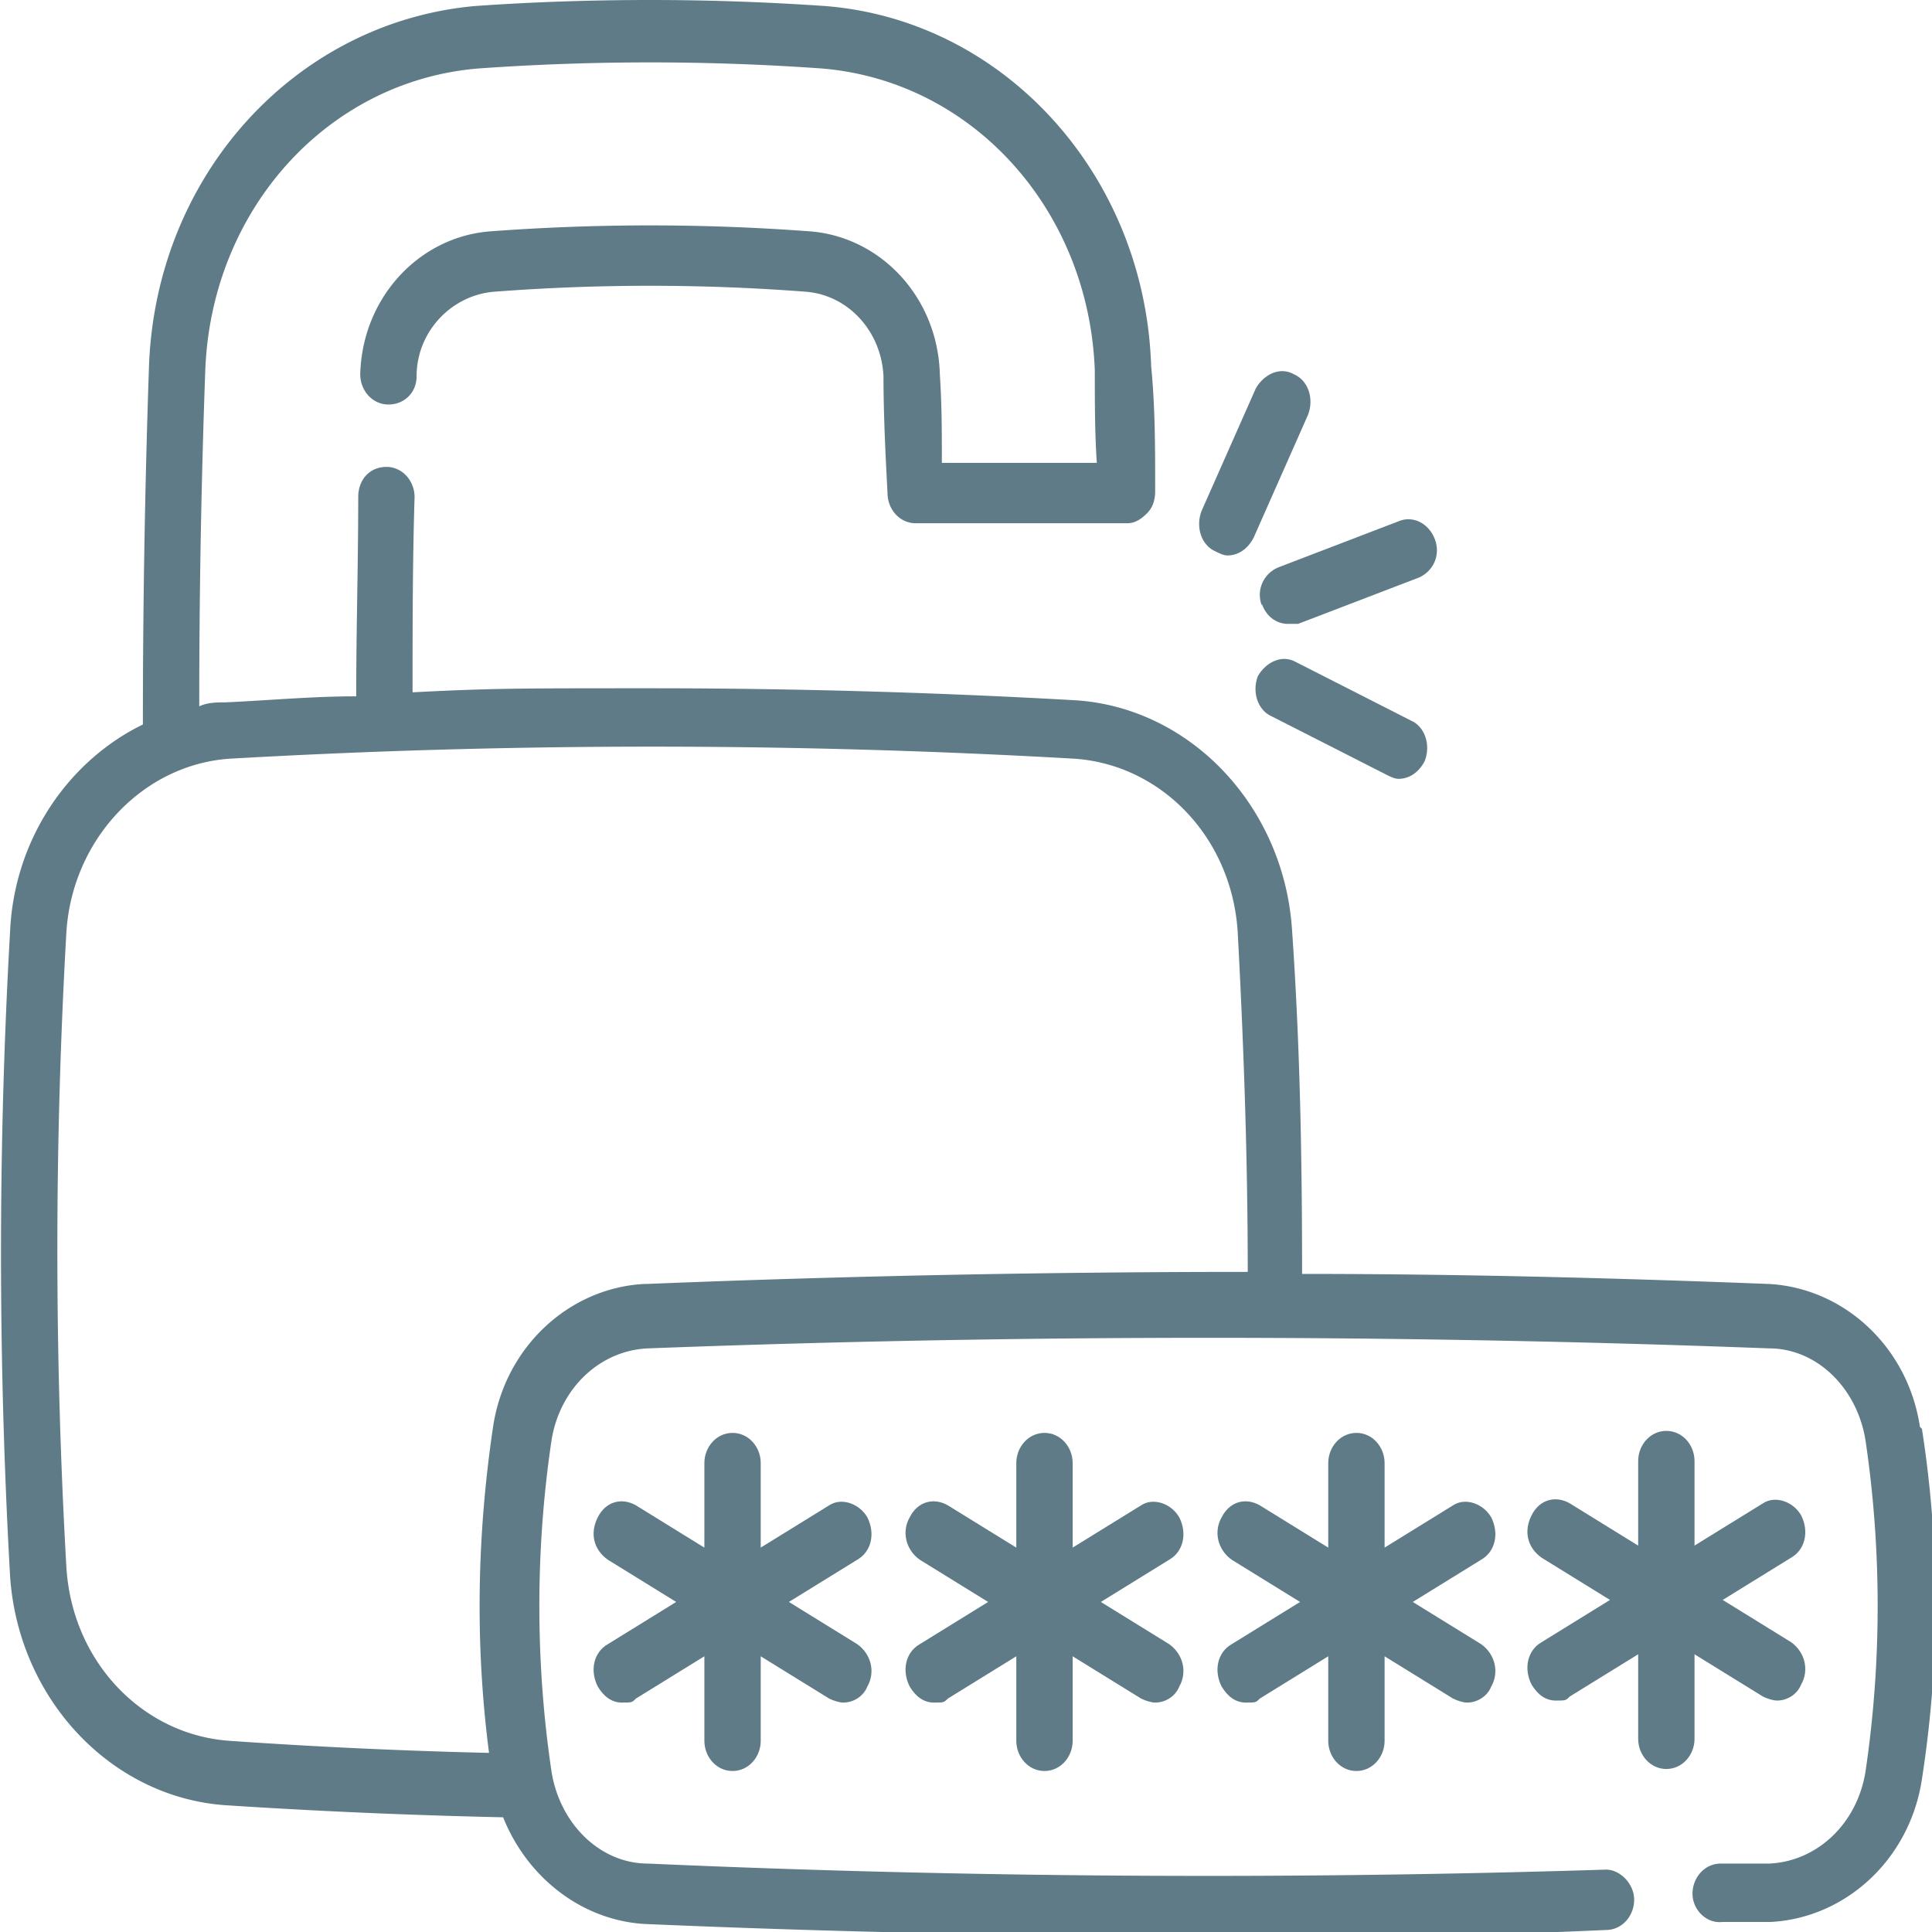
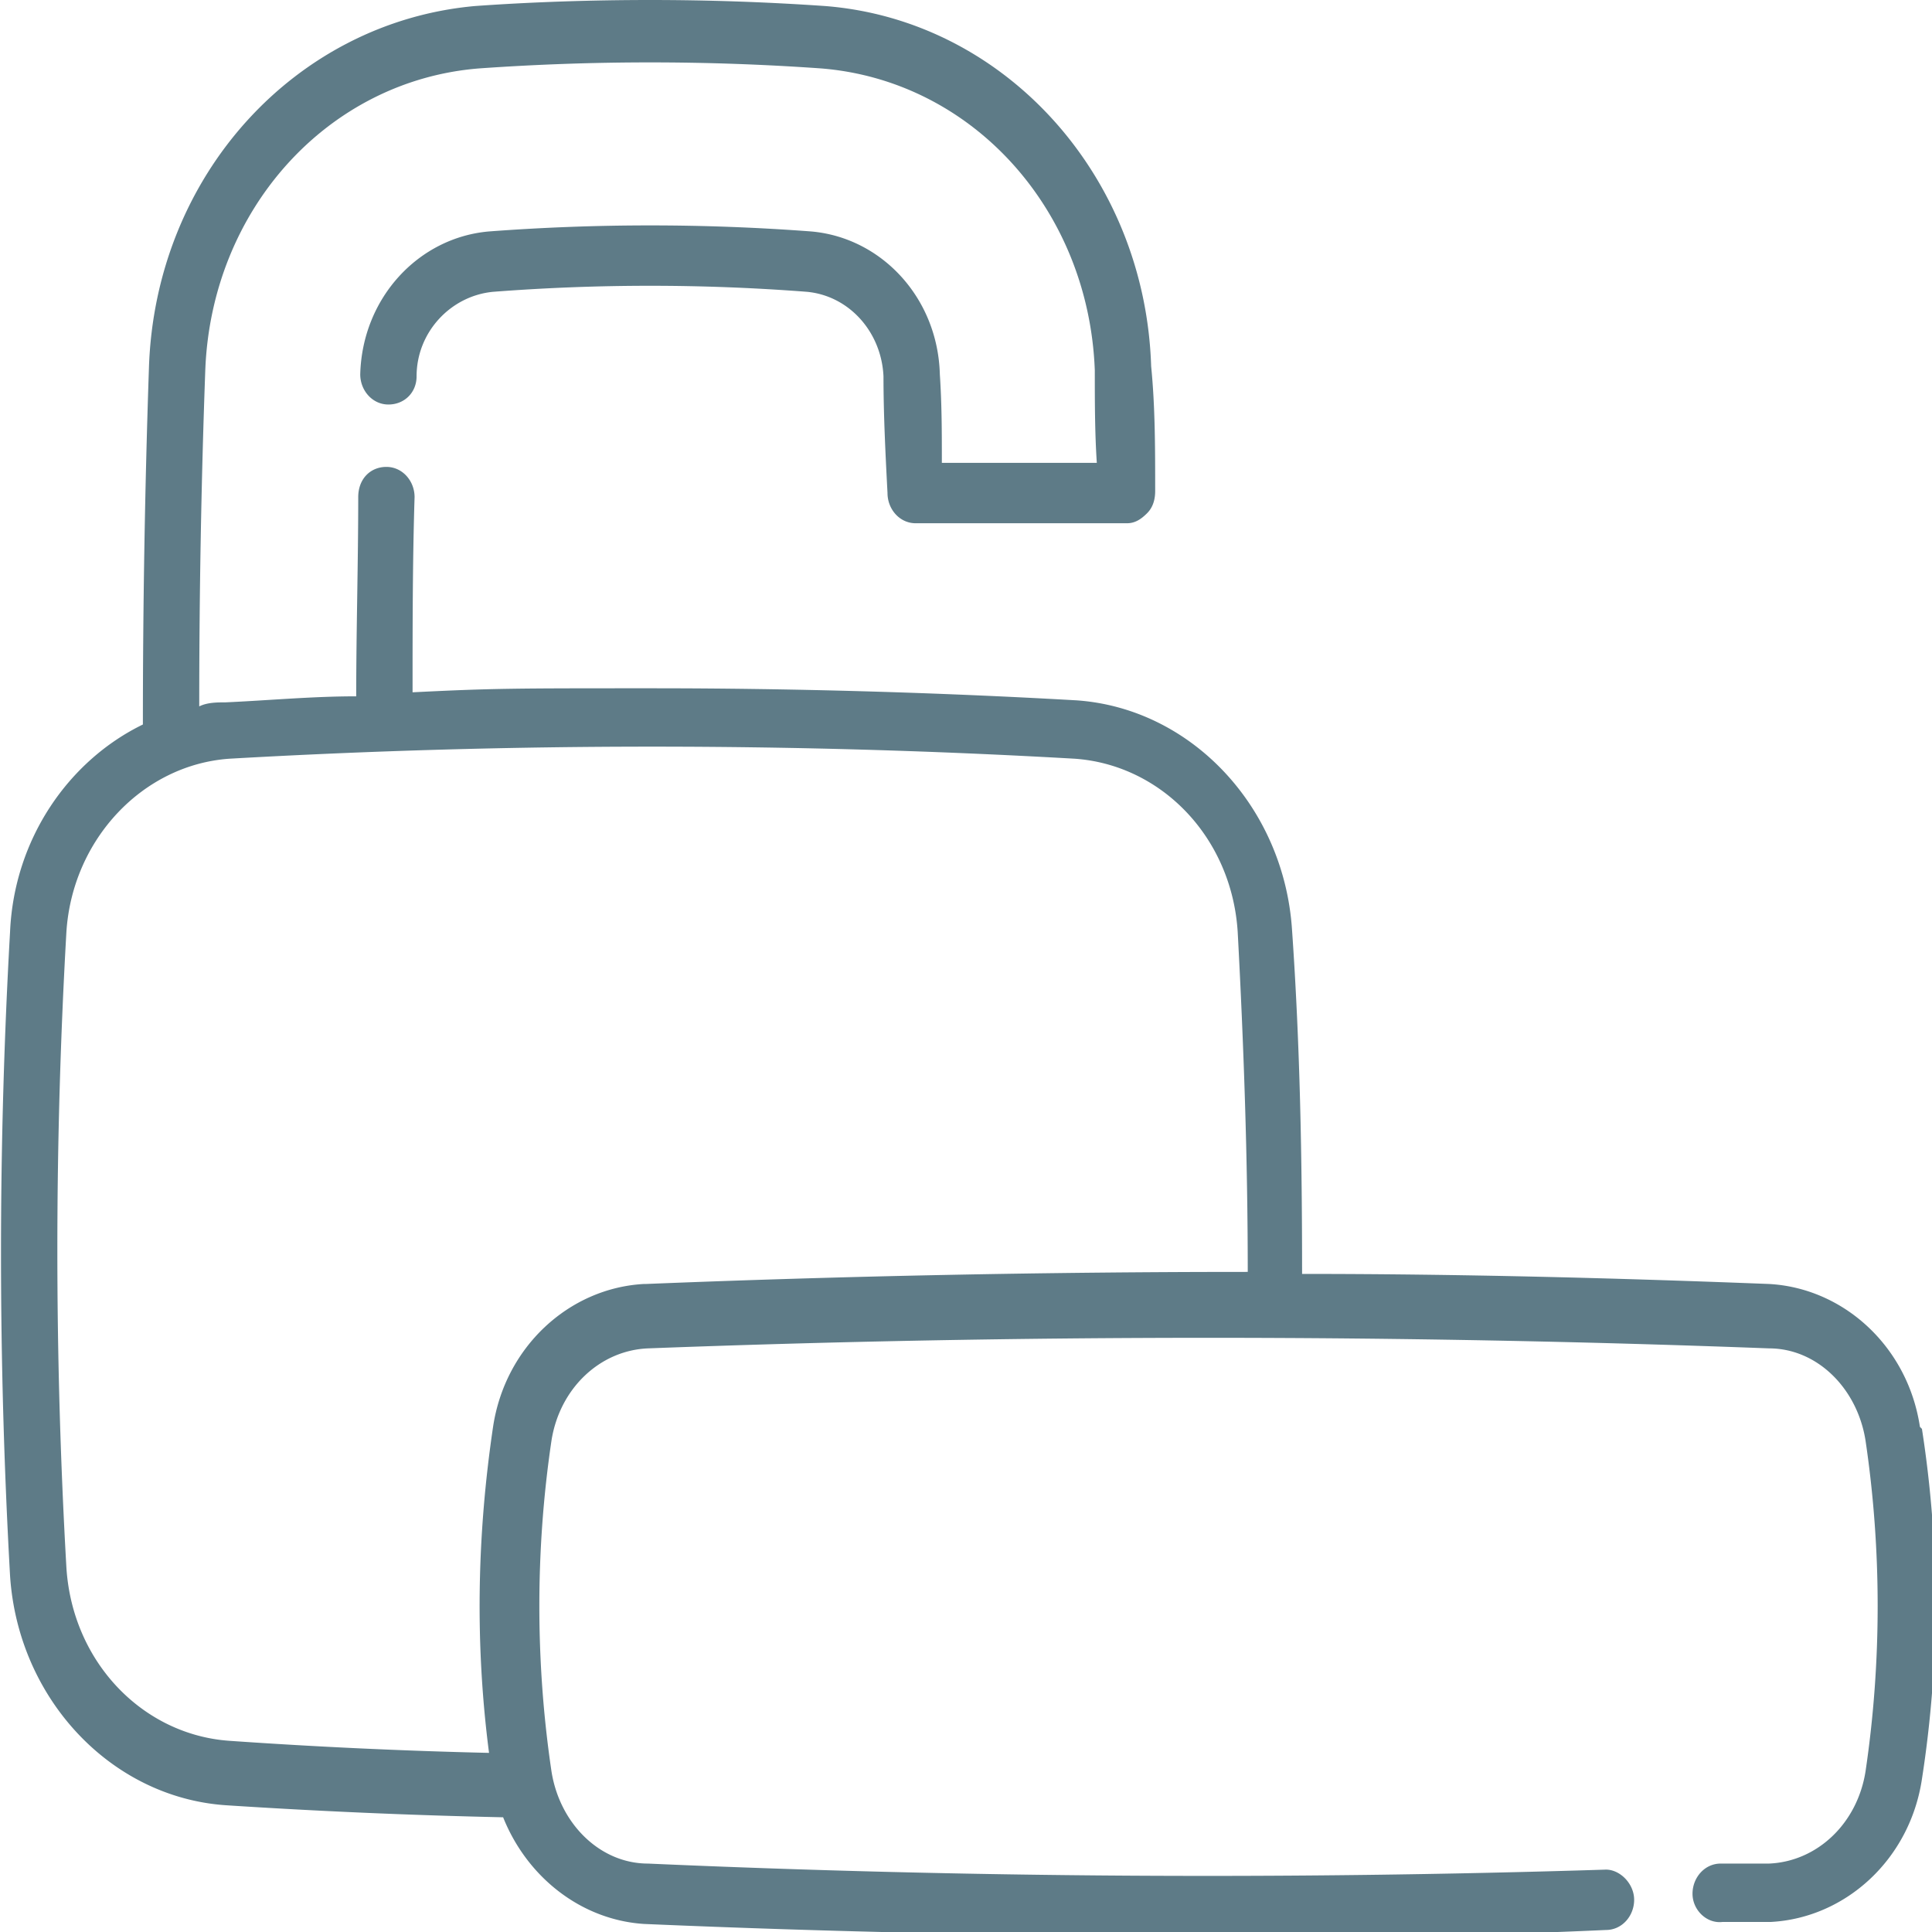
<svg xmlns="http://www.w3.org/2000/svg" width="96" height="96" fill="#5e7b87">
  <path d="M95.4 70.9c-.6-4-3.8-6.9-7.5-7.1-7.7-.3-15.4-.5-23.2-.5 0-5.7-.1-11.4-.5-17.1-.4-6.1-5-11-10.7-11.4-7-.4-14.2-.6-21.1-.6s-7.9 0-11.9.2c0-3.2 0-6.5.1-9.7 0-.8-.6-1.5-1.4-1.5-.8 0-1.4.6-1.4 1.5 0 3.3-.1 6.6-.1 9.9-2.2 0-4.3.2-6.5.3-.4 0-.9 0-1.3.2 0-5.6.1-11.2.3-16.7.3-8 6.1-14.4 13.6-15a120.68 120.68 0 0117 0c7.5.6 13.3 7 13.6 15 0 1.5 0 3.1.1 4.6h-7.7c0-1.5 0-2.9-.1-4.4-.1-3.8-2.9-6.8-6.4-7.1a106.93 106.93 0 00-16 0c-3.5.3-6.3 3.3-6.4 7.1 0 .8.6 1.5 1.4 1.5s1.4-.6 1.4-1.4c0-2.2 1.7-4 3.8-4.2a101.663 101.663 0 0115.6 0c2.1.2 3.7 2 3.8 4.2 0 1.9.1 3.9.2 5.8 0 .8.6 1.5 1.4 1.5H56c.4 0 .7-.2 1-.5.3-.3.4-.7.4-1.1 0-2.1 0-4.2-.2-6.2C56.9 8.7 49.9 1 41 .3 38.1.1 35.2 0 32.3 0s-5.9.1-8.7.3c-8.9.8-15.9 8.4-16.2 18-.2 5.9-.3 11.8-.3 17.7C3.4 37.8.7 41.7.5 46.3c-.6 10.6-.6 21.3 0 32 .4 6.1 5 11 10.7 11.4 4.6.3 9.2.5 13.8.6 1.2 3 3.9 5.1 7 5.3 9.3.4 18.6.6 27.9.6s13.3 0 19.9-.3c.8 0 1.4-.7 1.4-1.5s-.7-1.5-1.4-1.5c-15.8.5-31.8.4-47.6-.3-2.4 0-4.4-2-4.8-4.6-.8-5.4-.8-11 0-16.4.4-2.6 2.4-4.5 4.8-4.6 18.5-.7 37.2-.7 55.7 0 2.4 0 4.4 2 4.8 4.6.8 5.4.8 11 0 16.4-.4 2.6-2.4 4.5-4.8 4.6h-2.4c-.8 0-1.4.7-1.4 1.5s.7 1.5 1.5 1.4H88c3.7-.2 6.9-3.1 7.5-7.1.9-5.8.9-11.6 0-17.4zM32 63.8c-3.7.2-6.9 3.1-7.5 7.1-.8 5.4-.9 10.8-.2 16.2-4.3-.1-8.6-.3-12.9-.6-4.3-.3-7.8-3.9-8.1-8.6-.6-10.5-.6-21.1 0-31.6.3-4.6 3.8-8.3 8.1-8.6a368.025 368.025 0 0142 0c4.3.3 7.8 3.9 8.1 8.6.3 5.6.5 11.3.5 16.9-10 0-20 .2-29.9.6z" />
-   <path d="M43.1 75.4c-.4-.7-1.3-1-1.9-.6l-3.4 2.1v-4.2c0-.8-.6-1.5-1.4-1.5s-1.4.7-1.4 1.5v4.2l-3.4-2.1c-.7-.4-1.5-.2-1.9.6s-.2 1.6.5 2.1l3.4 2.1-3.4 2.1c-.7.4-.9 1.3-.5 2.1.3.5.7.8 1.2.8s.5 0 .7-.2l3.4-2.1v4.2c0 .8.6 1.5 1.4 1.5s1.4-.7 1.4-1.5v-4.2l3.4 2.1c.2.1.5.2.7.2.5 0 1-.3 1.2-.8.4-.7.2-1.6-.5-2.1l-3.4-2.1 3.4-2.1c.7-.4.9-1.3.5-2.1zm15.5 0c-.4-.7-1.3-1-1.9-.6l-3.4 2.1v-4.2c0-.8-.6-1.5-1.4-1.5s-1.4.7-1.4 1.5v4.2l-3.4-2.1c-.7-.4-1.5-.2-1.9.6-.4.7-.2 1.6.5 2.1l3.4 2.1-3.4 2.1c-.7.4-.9 1.3-.5 2.1.3.5.7.8 1.2.8s.5 0 .7-.2l3.4-2.1v4.2c0 .8.6 1.5 1.4 1.5s1.4-.7 1.4-1.5v-4.2l3.4 2.1c.2.1.5.2.7.2.5 0 1-.3 1.2-.8.4-.7.2-1.6-.5-2.1l-3.4-2.1 3.4-2.1c.7-.4.9-1.3.5-2.1zm15.5 0c-.4-.7-1.3-1-1.9-.6l-3.4 2.1v-4.2c0-.8-.6-1.5-1.4-1.5s-1.4.7-1.4 1.5v4.2l-3.4-2.1c-.7-.4-1.5-.2-1.9.6-.4.7-.2 1.6.5 2.1l3.4 2.1-3.4 2.1c-.7.4-.9 1.3-.5 2.1.3.5.7.8 1.2.8s.5 0 .7-.2l3.4-2.1v4.2c0 .8.6 1.5 1.4 1.5s1.4-.7 1.4-1.5v-4.2l3.4 2.1c.2.1.5.2.7.2.5 0 1-.3 1.2-.8.4-.7.2-1.6-.5-2.1l-3.4-2.1 3.4-2.1c.7-.4.9-1.3.5-2.1zm10.1 6.8l3.4 2.1c.2.1.5.2.7.2.5 0 1-.3 1.2-.8.4-.7.2-1.6-.5-2.1l-3.4-2.1 3.4-2.1c.7-.4.9-1.3.5-2.1-.4-.7-1.3-1-1.9-.6l-3.4 2.1v-4.2c0-.8-.6-1.5-1.4-1.5s-1.4.7-1.4 1.5v4.2L78 74.7c-.7-.4-1.5-.2-1.9.6s-.2 1.6.5 2.1l3.4 2.1-3.4 2.1c-.7.4-.9 1.3-.5 2.1.3.5.7.8 1.2.8s.5 0 .7-.2l3.4-2.1v4.2c0 .8.6 1.5 1.4 1.5s1.4-.7 1.4-1.5v-4.2zM60.4 27.4c.2.1.4.2.6.2.5 0 1-.3 1.3-.9l2.7-6.1c.3-.8 0-1.7-.7-2-.7-.4-1.5 0-1.9.7l-2.7 6.1c-.3.8 0 1.7.7 2zm4 5.5c-.7-.4-1.5 0-1.9.7-.3.8 0 1.7.7 2l5.7 2.9c.2.1.4.2.6.2.5 0 1-.3 1.3-.9.3-.8 0-1.7-.7-2l-5.7-2.9zM62.7 30c.2.6.7 1 1.3 1h.5l6-2.3c.7-.3 1.1-1.1.8-1.9s-1.1-1.2-1.8-.9l-6 2.3c-.7.3-1.1 1.1-.8 1.9z" />
</svg>